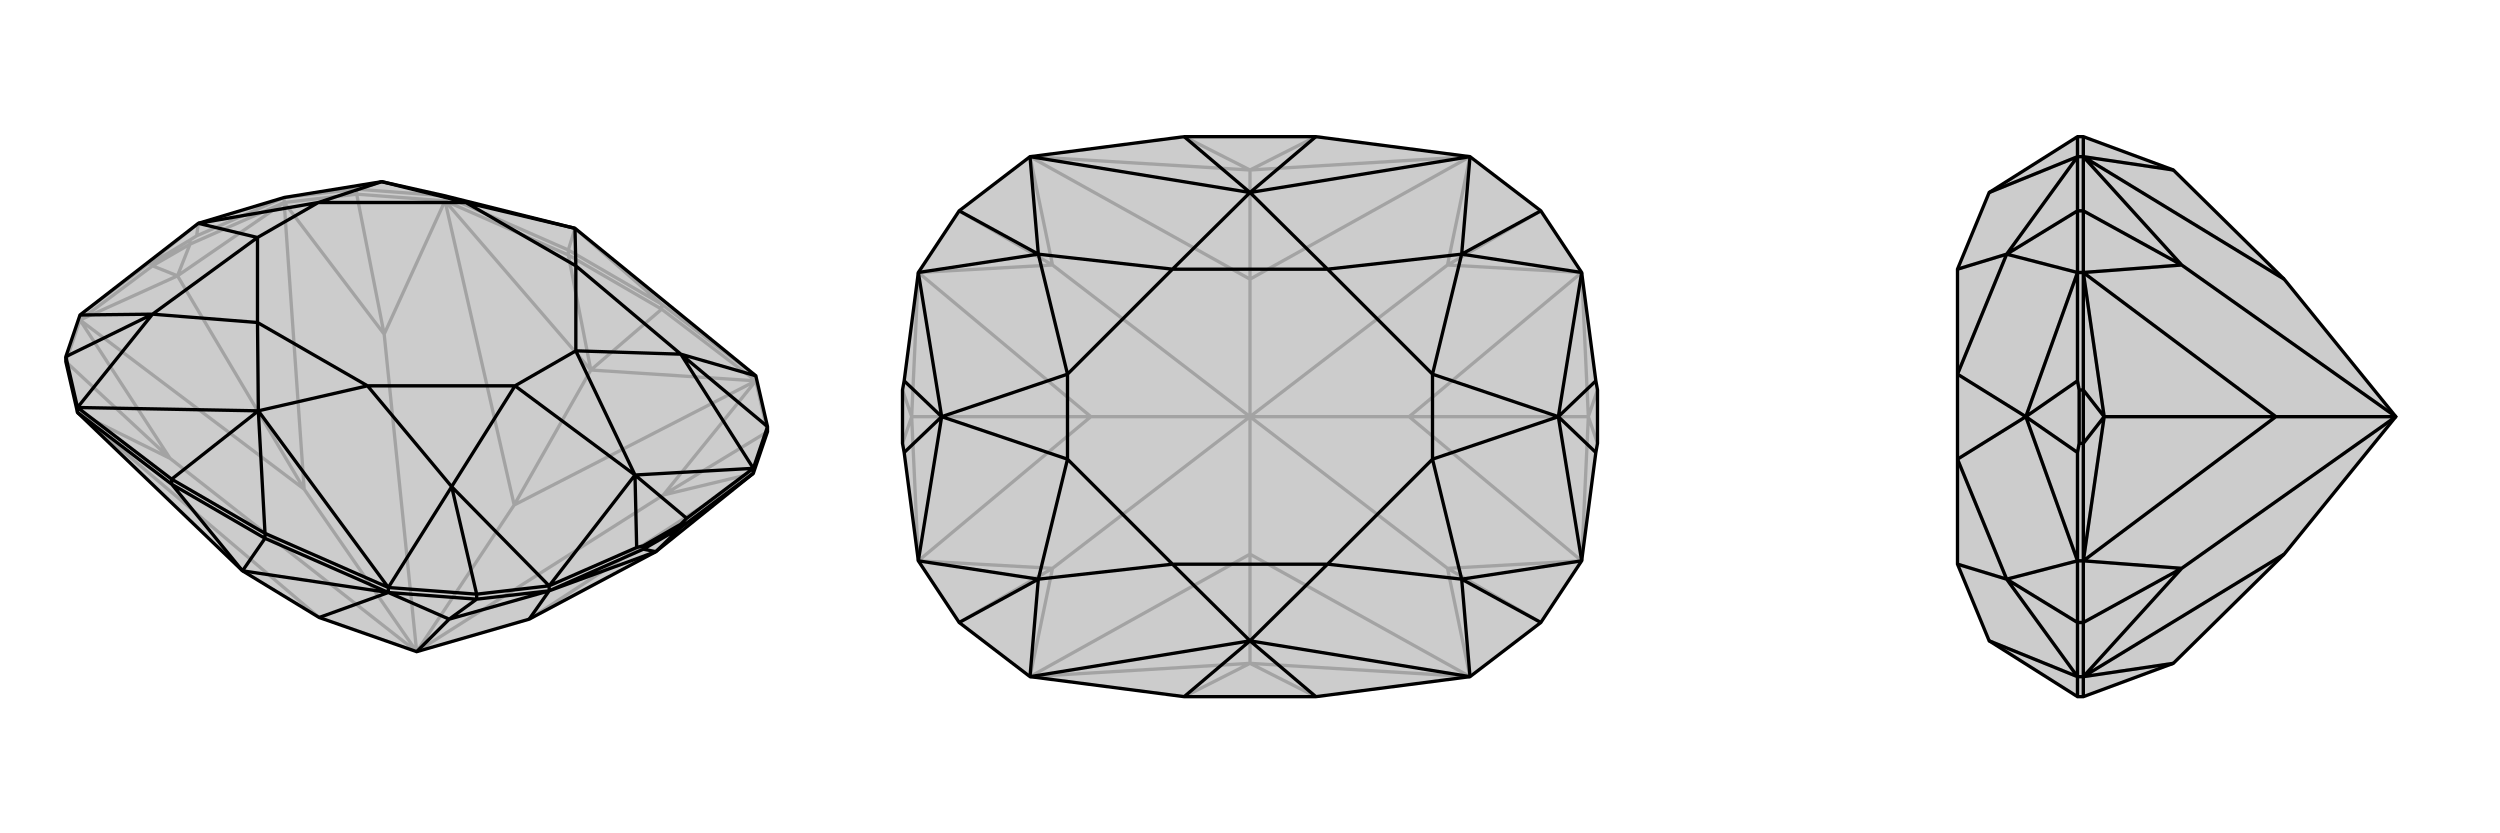
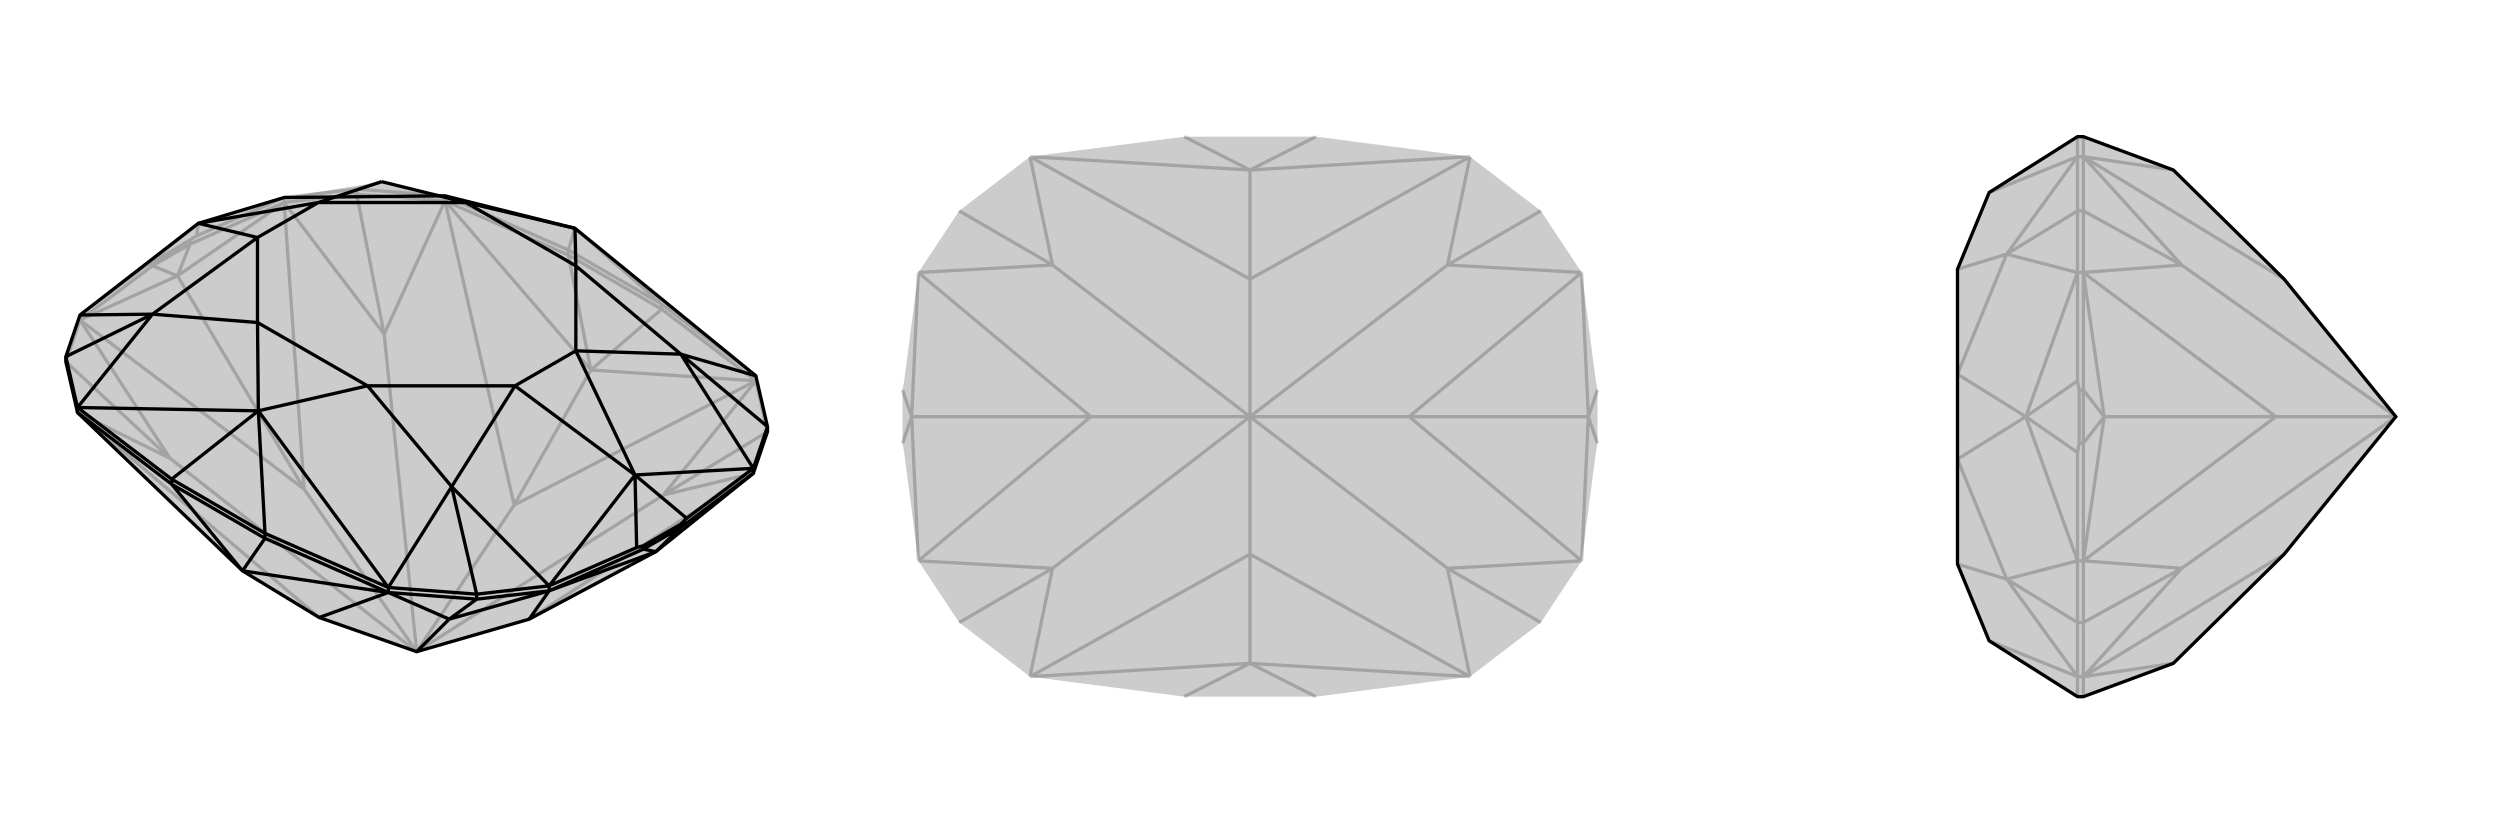
<svg xmlns="http://www.w3.org/2000/svg" viewBox="0 0 3000 1000">
  <g stroke="currentColor" stroke-width="4" fill="none" transform="translate(0 -24)">
    <path fill="currentColor" stroke="none" fill-opacity=".2" d="M635,767L787,686L904,592L921,542L921,536L907,475L690,298L534,259L458,242L341,261L238,292L96,402L79,452L79,458L93,519L291,709L383,765L500,806z" />
    <path stroke-opacity=".2" d="M500,806L365,611M500,806L204,574M500,806L796,618M500,806L461,425M500,806L617,630M204,574L96,408M796,618L904,592M461,425L341,267M204,574L93,519M204,574L79,458M796,618L907,481M796,618L921,542M461,425L534,265M461,425L428,257M96,408L79,458M341,267L428,257M921,542L907,481M428,257L534,265M428,257L428,251M183,343L183,339M96,408L96,402M228,317L228,312M341,267L341,261M96,408L365,611M904,592L635,767M341,267L365,611M365,611L213,355M96,408L183,343M96,408L213,355M341,267L228,317M341,267L213,355M183,343L228,317M183,343L213,355M228,317L213,355M383,765L93,519M617,630L907,481M617,630L534,265M617,630L709,468M907,481L709,468M534,265L709,468M907,481L907,475M907,481L794,395M534,265L534,259M534,265L682,330M709,468L794,395M709,468L682,330M794,395L794,389M682,330L682,324M794,395L682,330M341,261L236,307M96,402L176,342M428,251L341,261M428,251L534,259M428,251L458,242M534,259L682,324M907,475L794,389M794,389L682,324M682,324L690,298M794,389L690,298M183,339L228,312M183,339L176,342M228,312L236,307M236,307L238,292M176,342L238,292" />
-     <path d="M635,767L787,686L904,592L921,542L921,536L907,475L690,298L534,259L458,242L341,261L238,292L96,402L79,452L79,458L93,519L291,709L383,765L500,806z" />
+     <path d="M635,767L787,686L904,592L921,542L921,536L907,475L690,298L534,259L341,261L238,292L96,402L79,452L79,458L93,519L291,709L383,765L500,806z" />
    <path d="M500,806L539,767M539,767L659,733M539,767L466,735M539,767L572,743M659,733L572,743M572,743L466,735M572,743L572,737M772,683L772,679M659,733L659,727M817,657L817,653M904,592L904,586M659,733L635,767M659,733L772,683M659,733L787,686M904,592L817,657M772,683L817,657M772,683L787,686M817,657L787,686M383,765L466,735M466,735L291,709M93,519L93,513M93,519L206,605M466,735L466,729M466,735L318,670M291,709L206,605M291,709L318,670M206,605L206,599M318,670L318,664M206,605L318,670M904,586L824,646M659,727L764,681M921,536L904,586M572,737L659,727M921,536L817,449M572,737L466,729M572,737L542,608M79,452L93,513M79,452L183,401M466,729L318,664M93,513L206,599M206,599L318,664M318,664L310,517M206,599L310,517M907,475L817,449M466,729L542,608M466,729L310,517M93,513L183,401M93,513L310,517M904,586L762,594M904,586L817,449M659,727L762,594M659,727L542,608M96,402L183,401M772,679L817,653M772,679L764,681M817,653L824,646M824,646L762,594M764,681L762,594M690,298L559,267M690,298L691,343M310,517L441,487M310,517L309,411M458,242L559,267M458,242L382,267M817,449L691,343M817,449L691,445M542,608L441,487M542,608L618,487M183,401L309,411M183,401L309,309M559,267L691,343M441,487L309,411M559,267L382,267M691,343L691,445M441,487L618,487M309,411L309,309M691,445L762,594M618,487L762,594M691,445L618,487M382,267L238,292M309,309L238,292M382,267L309,309" />
  </g>
  <g stroke="currentColor" stroke-width="4" fill="none" transform="translate(1000 0)">
    <path fill="currentColor" stroke="none" fill-opacity=".2" d="M236,188L421,164L579,164L764,188L849,253L898,327L915,457L917,468L917,532L915,543L898,673L849,747L764,812L579,836L421,836L236,812L151,747L102,673L85,543L83,532L83,468L85,457L102,327L151,253z" />
    <path stroke-opacity=".2" d="M500,500L691,500M500,500L309,500M500,500L263,682M500,500L737,682M500,500L500,665M500,500L737,318M500,500L263,318M500,500L500,335M263,682L102,673M737,682L898,673M737,318L898,327M263,318L102,327M263,682L236,812M263,682L151,747M737,682L764,812M737,682L849,747M737,318L764,188M737,318L849,253M263,318L236,188M263,318L151,253M102,673L309,500M898,673L691,500M898,327L691,500M691,500L906,500M102,327L309,500M309,500L94,500M102,673L94,500M898,673L906,500M898,327L906,500M102,327L94,500M917,532L906,500M917,468L906,500M83,532L94,500M83,468L94,500M500,665L236,812M500,665L764,812M500,665L500,796M500,335L764,188M500,335L236,188M500,335L500,204M236,812L500,796M764,812L500,796M764,188L500,204M236,188L500,204M500,796L421,836M500,796L579,836M500,204L579,164M500,204L421,164" />
-     <path d="M236,188L421,164L579,164L764,188L849,253L898,327L915,457L917,468L917,532L915,543L898,673L849,747L764,812L579,836L421,836L236,812L151,747L102,673L85,543L83,532L83,468L85,457L102,327L151,253z" />
-     <path d="M151,253L246,305M849,253L754,305M849,747L754,695M151,747L246,695M421,164L500,231M579,164L500,231M579,836L500,769M421,836L500,769M236,188L246,305M236,188L500,231M764,188L754,305M764,188L500,231M764,812L754,695M764,812L500,769M236,812L246,695M236,812L500,769M102,327L130,500M102,327L246,305M898,327L870,500M898,327L754,305M898,673L870,500M898,673L754,695M102,673L130,500M102,673L246,695M915,457L870,500M915,543L870,500M85,457L130,500M85,543L130,500M500,231L407,323M500,231L593,323M500,769L593,677M500,769L407,677M246,305L407,323M246,305L281,449M754,305L593,323M754,305L719,449M754,695L593,677M754,695L719,551M246,695L407,677M246,695L281,551M407,323L593,323M593,677L407,677M407,323L281,449M593,323L719,449M593,677L719,551M407,677L281,551M719,449L870,500M719,551L870,500M719,449L719,551M281,449L130,500M281,551L130,500M281,449L281,551" />
  </g>
  <g stroke="currentColor" stroke-width="4" fill="none" transform="translate(2000 0)">
    <path fill="currentColor" stroke="none" fill-opacity=".2" d="M741,665L608,796L500,836L493,836L387,769L349,677L349,551L349,449L349,323L387,231L493,164L500,164L608,204L741,335L875,500z" />
    <path stroke-opacity=".2" d="M875,500L731,500M875,500L618,682M875,500L618,318M618,682L500,673M618,318L500,327M618,682L500,812M618,682L500,747M618,318L500,188M618,318L500,253M500,673L500,747M500,327L500,253M500,747L500,812M500,747L493,747M500,253L500,188M500,253L493,253M500,532L495,532M500,673L493,673M500,468L495,468M500,327L493,327M500,673L731,500M500,327L731,500M731,500L525,500M500,673L500,532M500,673L525,500M500,327L500,468M500,327L525,500M500,532L500,468M500,532L525,500M500,468L525,500M741,665L500,812M741,335L500,188M500,812L608,796M500,188L608,204M500,812L493,812M500,812L500,836M500,188L493,188M500,188L500,164M493,327L493,457M493,673L493,543M493,253L493,327M493,747L493,673M493,253L493,188M493,253L408,305M493,747L493,812M493,747L408,695M493,188L493,164M493,812L493,836M493,188L408,305M493,188L387,231M493,812L408,695M493,812L387,769M493,327L431,500M493,327L408,305M493,673L431,500M493,673L408,695M495,532L495,468M495,532L493,543M495,468L493,457M493,457L431,500M493,543L431,500M408,305L349,323M408,305L349,449M408,695L349,677M408,695L349,551M349,449L431,500M349,551L431,500" />
    <path d="M741,665L608,796L500,836L493,836L387,769L349,677L349,551L349,449L349,323L387,231L493,164L500,164L608,204L741,335L875,500z" />
-     <path d="M875,500L731,500M875,500L618,682M875,500L618,318M618,682L500,673M618,318L500,327M618,682L500,812M618,682L500,747M618,318L500,188M618,318L500,253M500,673L500,747M500,327L500,253M500,747L500,812M500,747L493,747M500,253L500,188M500,253L493,253M500,532L495,532M500,673L493,673M500,468L495,468M500,327L493,327M500,673L731,500M500,327L731,500M731,500L525,500M500,673L500,532M500,673L525,500M500,327L500,468M500,327L525,500M500,532L500,468M500,532L525,500M500,468L525,500M741,665L500,812M741,335L500,188M500,812L608,796M500,188L608,204M500,812L493,812M500,812L500,836M500,188L493,188M500,188L500,164M493,327L493,457M493,673L493,543M493,253L493,327M493,747L493,673M493,253L493,188M493,253L408,305M493,747L493,812M493,747L408,695M493,188L493,164M493,812L493,836M493,188L408,305M493,188L387,231M493,812L408,695M493,812L387,769M493,327L431,500M493,327L408,305M493,673L431,500M493,673L408,695M495,532L495,468M495,532L493,543M495,468L493,457M493,457L431,500M493,543L431,500M408,305L349,323M408,305L349,449M408,695L349,677M408,695L349,551M349,449L431,500M349,551L431,500" />
  </g>
</svg>